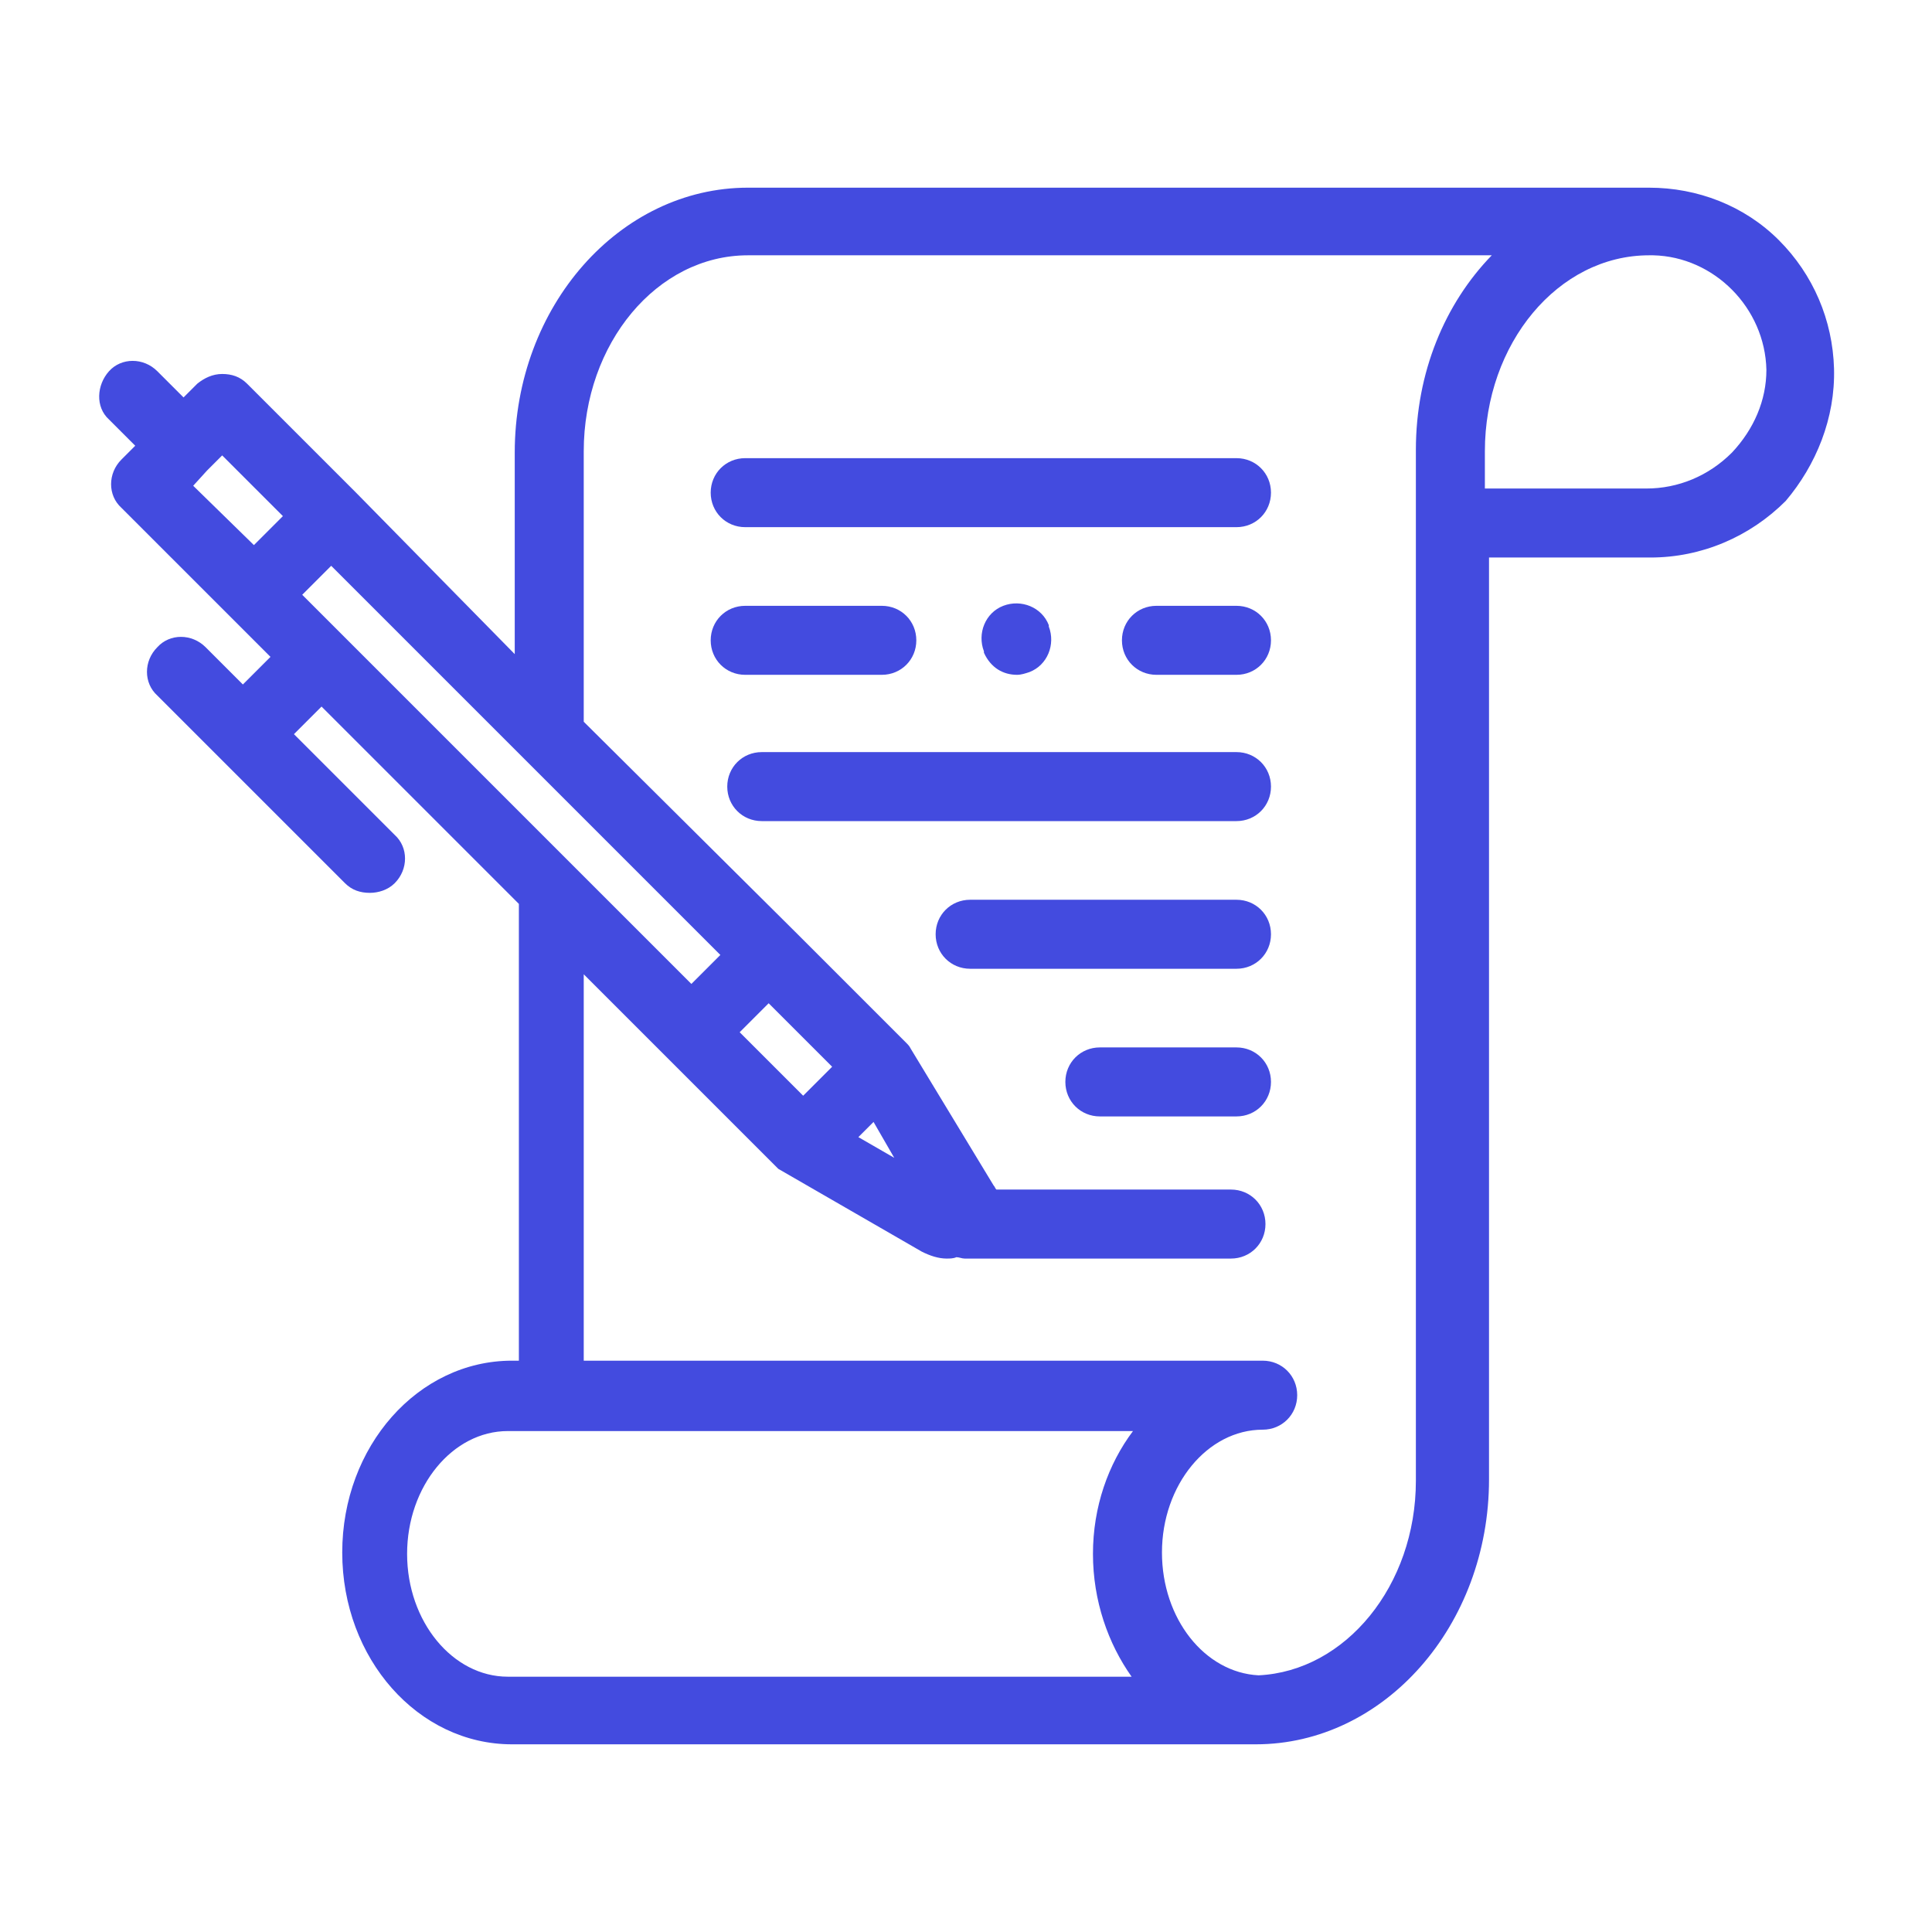
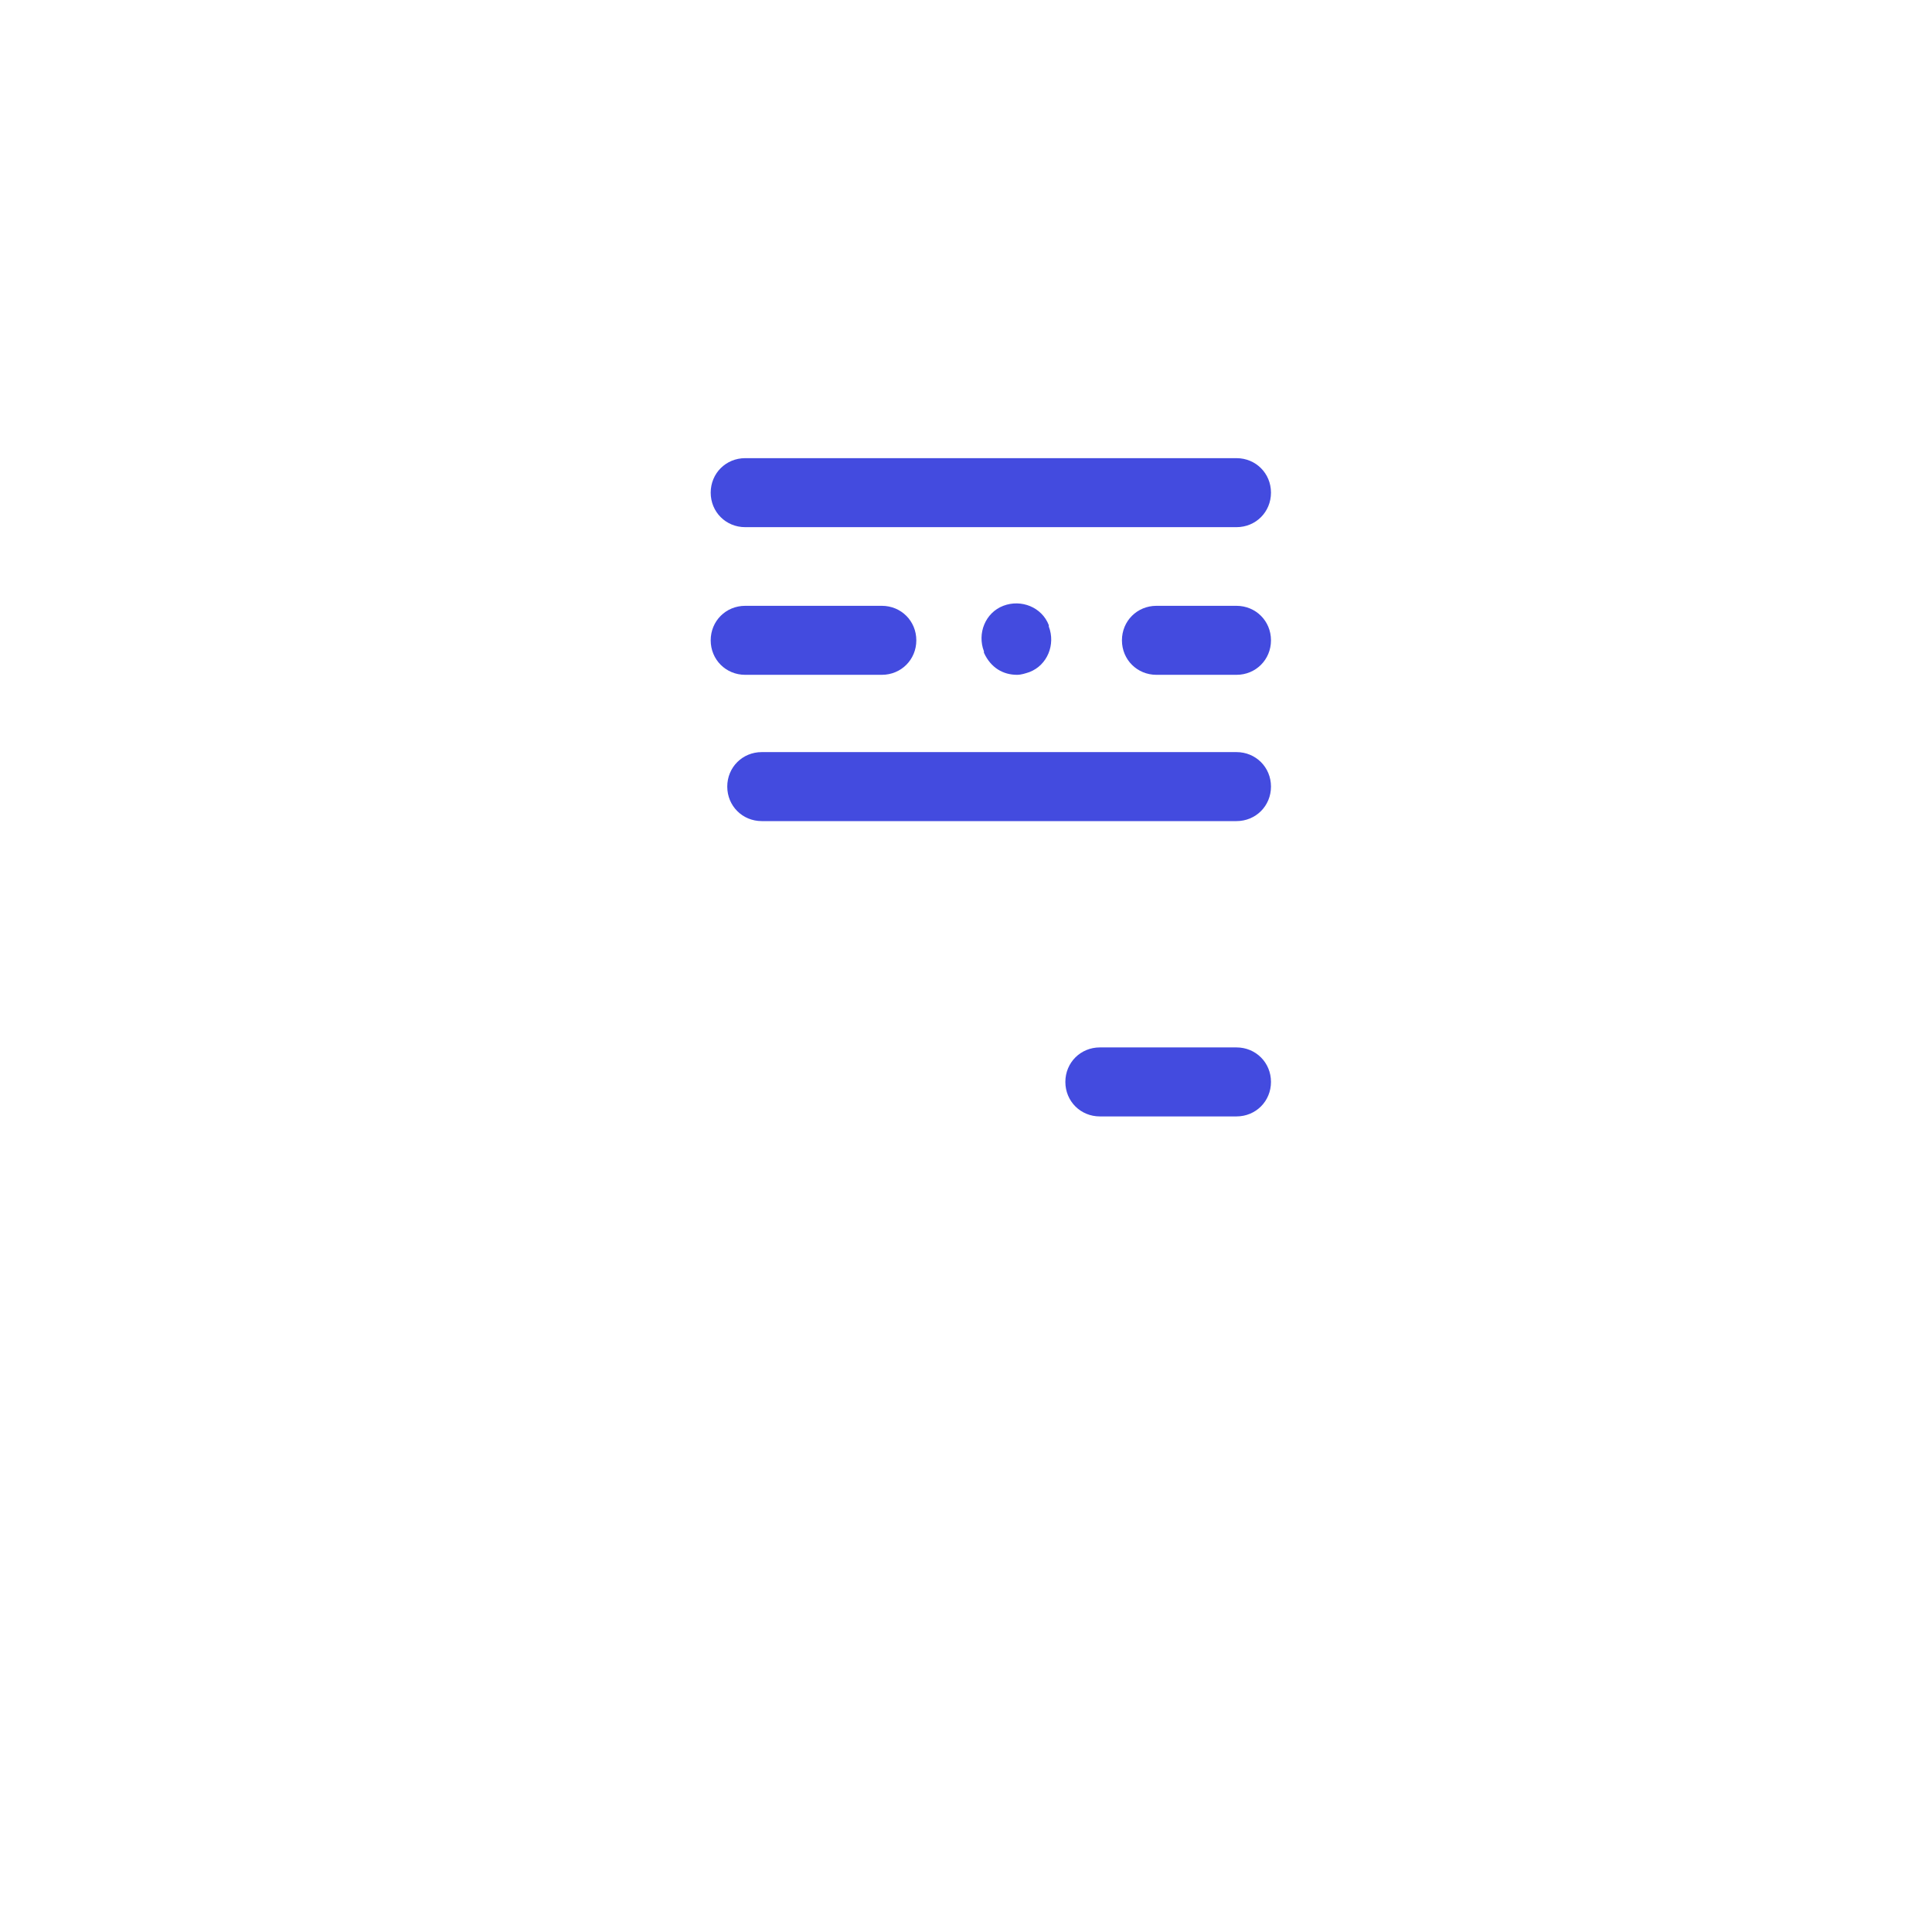
<svg xmlns="http://www.w3.org/2000/svg" version="1.1" id="圖層_1" x="0px" y="0px" viewBox="0 0 140 140" style="enable-background:new 0 0 140 140;" xml:space="preserve">
  <style type="text/css">
	.st0{fill:#434BDF;}
</style>
  <g>
-     <path class="st0" d="M132.9,26.7c-0.1-3.5-1.5-6.8-4-9.3c-2.5-2.5-5.9-3.8-9.4-3.8c-0.2,0-0.5,0-0.7,0H54.2   c-9.3,0-16.9,8.6-16.9,19.2v14.6L25.8,35.7l-7.9-7.9c-0.5-0.5-1.1-0.7-1.8-0.7c-0.7,0-1.3,0.3-1.8,0.7l-1,1l-1.9-1.9   c-1-1-2.6-1-3.5,0s-1,2.6,0,3.5l1.9,1.9l-1,1c-1,1-1,2.6,0,3.5l7.9,7.9c0,0,0,0,0,0l2.9,2.9l-2,2l-2.7-2.7c-1-1-2.6-1-3.5,0   c-1,1-1,2.6,0,3.5l4.5,4.5c0,0,0,0,0,0c0,0,0,0,0,0l9.1,9.1c0.5,0.5,1.1,0.7,1.8,0.7c0.6,0,1.3-0.2,1.8-0.7c1-1,1-2.6,0-3.5   l-7.3-7.3l2-2l14.3,14.3v33.1h-0.5c-6.8,0-12.3,6.2-12.3,13.9s5.5,13.9,12.3,13.9h53.9c9.3,0,16.9-8.6,16.9-19.2V42.5l0-2.1h11.7   c3.7,0,7.2-1.5,9.8-4.1C131.6,33.7,133,30.3,132.9,26.7z M64.8,83.9l-2.6-1.5l1.1-1.1L64.8,83.9z M58.2,79.4l-4.6-4.6l2.1-2.1   l4.6,4.6L58.2,79.4z M50.1,71.3L21.9,43.1L24,41l28.2,28.2L50.1,71.3z M15,34.1C15,34.1,15,34.1,15,34.1L15,34.1l1.1-1.1l4.4,4.4   l-2.1,2.1L14,35.2L15,34.1z M36.8,121.5c-4,0-7.3-4-7.3-8.9c0-4.9,3.3-8.9,7.3-8.9h45.3c-1.8,2.4-2.9,5.5-2.9,8.9   c0,3.4,1.1,6.5,2.8,8.9H36.8z M102.6,42.5v64.8c0,7.6-5.1,13.8-11.4,14.1c-3.9-0.2-7-4.1-7-8.9c0-4.9,3.3-8.9,7.3-8.9   c1.4,0,2.5-1.1,2.5-2.5c0-1.4-1.1-2.5-2.5-2.5H42.3V70.6l6,6l8.1,8.1c0,0,0,0,0,0c0,0,0,0,0,0c0,0,0,0,0,0c0,0,0,0,0,0c0,0,0,0,0,0   c0,0,0,0,0,0c0,0,0,0,0,0c0,0,0,0,0,0c0,0,0,0,0,0c0,0,0,0,0,0c0,0,0,0,0,0c0,0,0,0,0,0c0,0,0,0,0,0c0,0,0,0,0,0c0,0,0,0,0,0   c0,0,0,0,0,0c0,0,0,0,0,0c0,0,0,0,0,0c0,0,0,0,0,0c0,0,0,0,0,0l10.4,6c0.6,0.3,1.2,0.5,1.8,0.5c0.2,0,0.5,0,0.7-0.1   c0.2,0,0.4,0.1,0.6,0.1h19.3c1.4,0,2.5-1.1,2.5-2.5c0-1.4-1.1-2.5-2.5-2.5H72.2c-0.1-0.1-0.1-0.2-0.2-0.3L66,76   c-0.1-0.2-0.2-0.3-0.3-0.4c0,0,0,0,0,0c0,0,0,0,0,0c0,0,0,0,0,0c0,0,0,0,0,0l-8.1-8.1c0,0,0,0,0,0L42.3,52.3V32.7   c0-7.8,5.3-14.2,11.9-14.2h53.9c-3.4,3.5-5.5,8.5-5.5,14.1v0v0c0,0,0,1.3,0,2.6c0,0.7,0,1.3,0,1.8l0,0.6c0,0.1,0,0.1,0,0.2   L102.6,42.5z M125.5,32.8c-1.7,1.7-3.9,2.6-6.2,2.6h-11.7c0-0.4,0-0.8,0-1.1c0,0,0,0,0-0.1c0,0,0-0.1,0-0.1c0,0,0-0.1,0-0.1   c0,0,0,0,0,0c0-0.6,0-1,0-1.3c0-7.8,5.3-14.2,11.9-14.2c0.1,0,0.2,0,0.3,0c4.4,0.1,8.1,3.8,8.2,8.3C128,29,127.1,31.1,125.5,32.8z" />
    <path class="st0" d="M89.6,75.9h-9.9c-1.4,0-2.5,1.1-2.5,2.5s1.1,2.5,2.5,2.5h9.9c1.4,0,2.5-1.1,2.5-2.5S91,75.9,89.6,75.9z" />
-     <path class="st0" d="M89.6,65.2H70.3c-1.4,0-2.5,1.1-2.5,2.5c0,1.4,1.1,2.5,2.5,2.5h19.3c1.4,0,2.5-1.1,2.5-2.5   C92.1,66.3,91,65.2,89.6,65.2z" />
    <path class="st0" d="M89.6,54.5H55.2c-1.4,0-2.5,1.1-2.5,2.5s1.1,2.5,2.5,2.5h34.4c1.4,0,2.5-1.1,2.5-2.5S91,54.5,89.6,54.5z" />
    <path class="st0" d="M89.6,43.9h-5.8c-1.4,0-2.5,1.1-2.5,2.5c0,1.4,1.1,2.5,2.5,2.5h5.8c1.4,0,2.5-1.1,2.5-2.5   C92.1,45,91,43.9,89.6,43.9z" />
-     <path class="st0" d="M63.9,48.9c1.4,0,2.5-1.1,2.5-2.5c0-1.4-1.1-2.5-2.5-2.5H54c-1.4,0-2.5,1.1-2.5,2.5c0,1.4,1.1,2.5,2.5,2.5   H63.9z" />
+     <path class="st0" d="M63.9,48.9c1.4,0,2.5-1.1,2.5-2.5c0-1.4-1.1-2.5-2.5-2.5H54c-1.4,0-2.5,1.1-2.5,2.5c0,1.4,1.1,2.5,2.5,2.5   z" />
    <path class="st0" d="M89.6,33.2H54c-1.4,0-2.5,1.1-2.5,2.5c0,1.4,1.1,2.5,2.5,2.5h35.6c1.4,0,2.5-1.1,2.5-2.5   C92.1,34.3,91,33.2,89.6,33.2z" />
    <path class="st0" d="M73.7,48.9c0.3,0,0.6-0.1,0.9-0.2c1.3-0.5,1.9-2,1.4-3.3l0-0.1c-0.5-1.3-2-1.9-3.3-1.4c-1.3,0.5-1.9,2-1.4,3.3   l0,0.1C71.8,48.4,72.7,48.9,73.7,48.9z" />
  </g>
</svg>